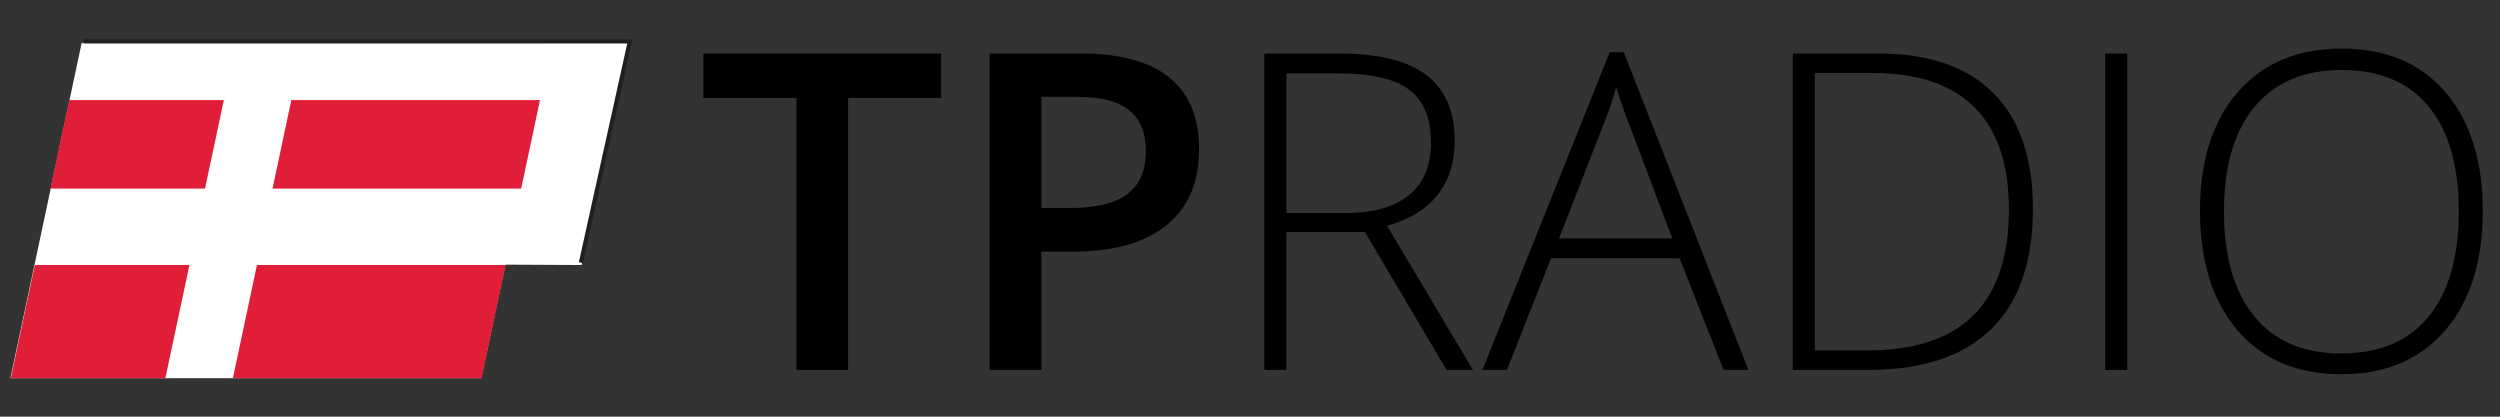
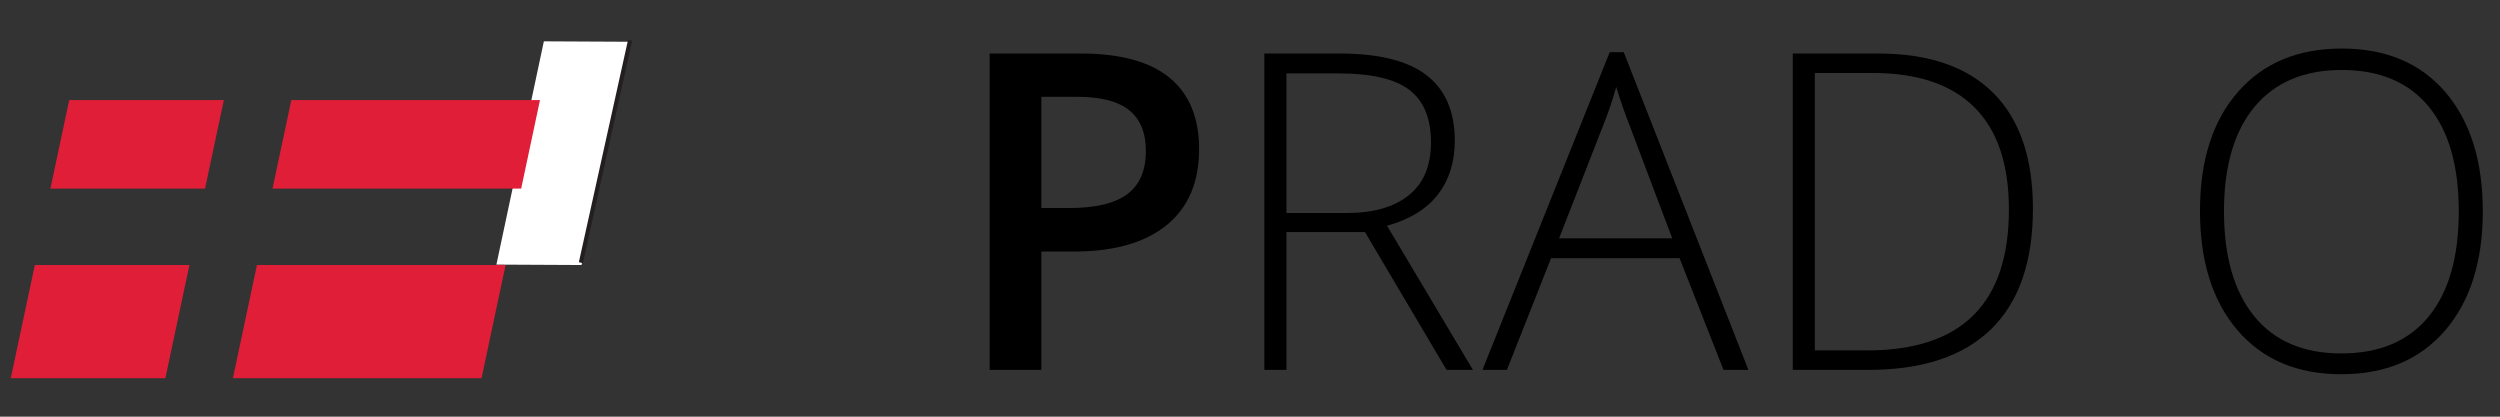
<svg xmlns="http://www.w3.org/2000/svg" xmlns:xlink="http://www.w3.org/1999/xlink" version="1.1" x="0px" y="0px" width="240px" height="40px" viewBox="-1 -2.957 240 40" enable-background="new -1 -2.957 240 40" xml:space="preserve">
  <rect x="-1" y="-2.957" width="240" height="40" fill="#333333" stroke="none" />
  <defs>
</defs>
  <g>
    <defs>
      <rect id="SVGID_2_" width="240" height="34.205" />
    </defs>
    <clipPath id="SVGID_3_">
      <use xlink:href="#SVGID_2_" overflow="visible" />
    </clipPath>
    <g clip-path="url(#SVGID_3_)">
-       <path d="M80.419,32.552h-4.964V6.44h-8.934V2.181h22.83V6.44h-8.932V32.552z" />
      <path d="M114.113,11.363c0,3.171-1.038,5.601-3.115,7.292c-2.077,1.688-5.035,2.534-8.871,2.534H98.97v11.362h-4.965V2.181h8.746    c3.795,0,6.638,0.776,8.528,2.327C113.169,6.059,114.113,8.344,114.113,11.363z M98.97,17.014h2.638    c2.548,0,4.417-0.442,5.608-1.33c1.191-0.887,1.787-2.271,1.787-4.154c0-1.745-0.533-3.047-1.6-3.905    c-1.066-0.859-2.729-1.288-4.985-1.288H98.97V17.014z" />
    </g>
    <g clip-path="url(#SVGID_3_)">
      <path d="M122.497,19.319v13.232h-2.12V2.181h7.229c3.768,0,6.551,0.696,8.352,2.087c1.8,1.392,2.7,3.487,2.7,6.284    c0,2.036-0.537,3.752-1.609,5.151c-1.073,1.399-2.705,2.403-4.893,3.014l8.246,13.834h-2.533l-7.831-13.232H122.497z     M122.497,17.492h5.795c2.562,0,4.549-0.571,5.962-1.715c1.413-1.143,2.119-2.829,2.119-5.059c0-2.313-0.693-3.995-2.077-5.048    c-1.385-1.052-3.643-1.579-6.772-1.579h-5.026V17.492z" />
      <path d="M160.241,21.833h-12.34l-4.237,10.719h-2.348l12.215-30.495h1.35l11.966,30.495h-2.389L160.241,21.833z M148.671,19.922    h10.863l-4.135-10.948c-0.346-0.858-0.761-2.05-1.244-3.574c-0.375,1.33-0.783,2.536-1.226,3.616L148.671,19.922z" />
      <path d="M194.161,17.076c0,5.096-1.336,8.949-4.008,11.56c-2.673,2.61-6.6,3.916-11.779,3.916h-7.269V2.181h8.204    c4.848,0,8.534,1.268,11.062,3.801C192.898,8.518,194.161,12.214,194.161,17.076z M191.855,17.159c0-4.35-1.104-7.621-3.312-9.816    c-2.21-2.194-5.454-3.292-9.731-3.292h-5.59v26.631h5.027C187.321,30.683,191.855,26.175,191.855,17.159z" />
-       <path d="M201.1,32.552V2.181h2.117v30.371H201.1z" />
+       <path d="M201.1,32.552V2.181h2.117H201.1z" />
      <path d="M237.348,17.326c0,4.818-1.206,8.63-3.613,11.435c-2.411,2.804-5.736,4.207-9.971,4.207c-4.225,0-7.542-1.403-9.951-4.207    c-2.41-2.805-3.615-6.629-3.615-11.478c0-4.833,1.216-8.638,3.646-11.415c2.429-2.777,5.75-4.165,9.961-4.165    c4.237,0,7.555,1.395,9.95,4.185C236.15,8.68,237.348,12.493,237.348,17.326z M212.503,17.326c0,4.348,0.97,7.709,2.909,10.084    c1.938,2.376,4.723,3.563,8.352,3.563c3.655,0,6.448-1.176,8.38-3.532c1.934-2.354,2.897-5.725,2.897-10.114    c0-4.377-0.964-7.731-2.897-10.066c-1.932-2.333-4.711-3.5-8.339-3.5c-3.616,0-6.402,1.177-8.363,3.531    C213.483,9.646,212.503,12.991,212.503,17.326z" />
    </g>
  </g>
-   <polygon fill="#FFFFFF" points="6.838,1.175 52.038,1.175 45.2,33.349 0,33.349 " />
  <polygon fill="#E01E38" points="2.343,22.485 17.185,22.485 14.876,33.349 0.035,33.349 " />
  <polygon fill="#FFFFFF" points="46.655,22.444 51.211,1.011 59.384,1.052 54.829,22.485 " />
  <g>
    <defs>
-       <rect id="SVGID_1_" width="240" height="34.205" />
-     </defs>
+       </defs>
    <clipPath id="SVGID_4_">
      <use xlink:href="#SVGID_1_" overflow="visible" />
    </clipPath>
    <line clip-path="url(#SVGID_4_)" fill="none" stroke="#231F20" stroke-width="0.4" stroke-linecap="square" x1="7.244" y1="1.016" x2="59.421" y2="1.016" />
  </g>
  <line fill="none" stroke="#231F20" stroke-width="0.4" stroke-linecap="square" x1="59.443" y1="1.113" x2="54.809" y2="22.062" />
  <polygon fill="#E01E38" points="5.646,6.649 20.489,6.649 18.682,15.151 3.838,15.151 " />
  <polygon fill="#E01E38" points="26.969,6.649 50.839,6.649 49.032,15.151 25.162,15.151 " />
  <polygon fill="#E01E38" points="23.667,22.485 47.537,22.485 45.228,33.349 21.358,33.349 " />
</svg>